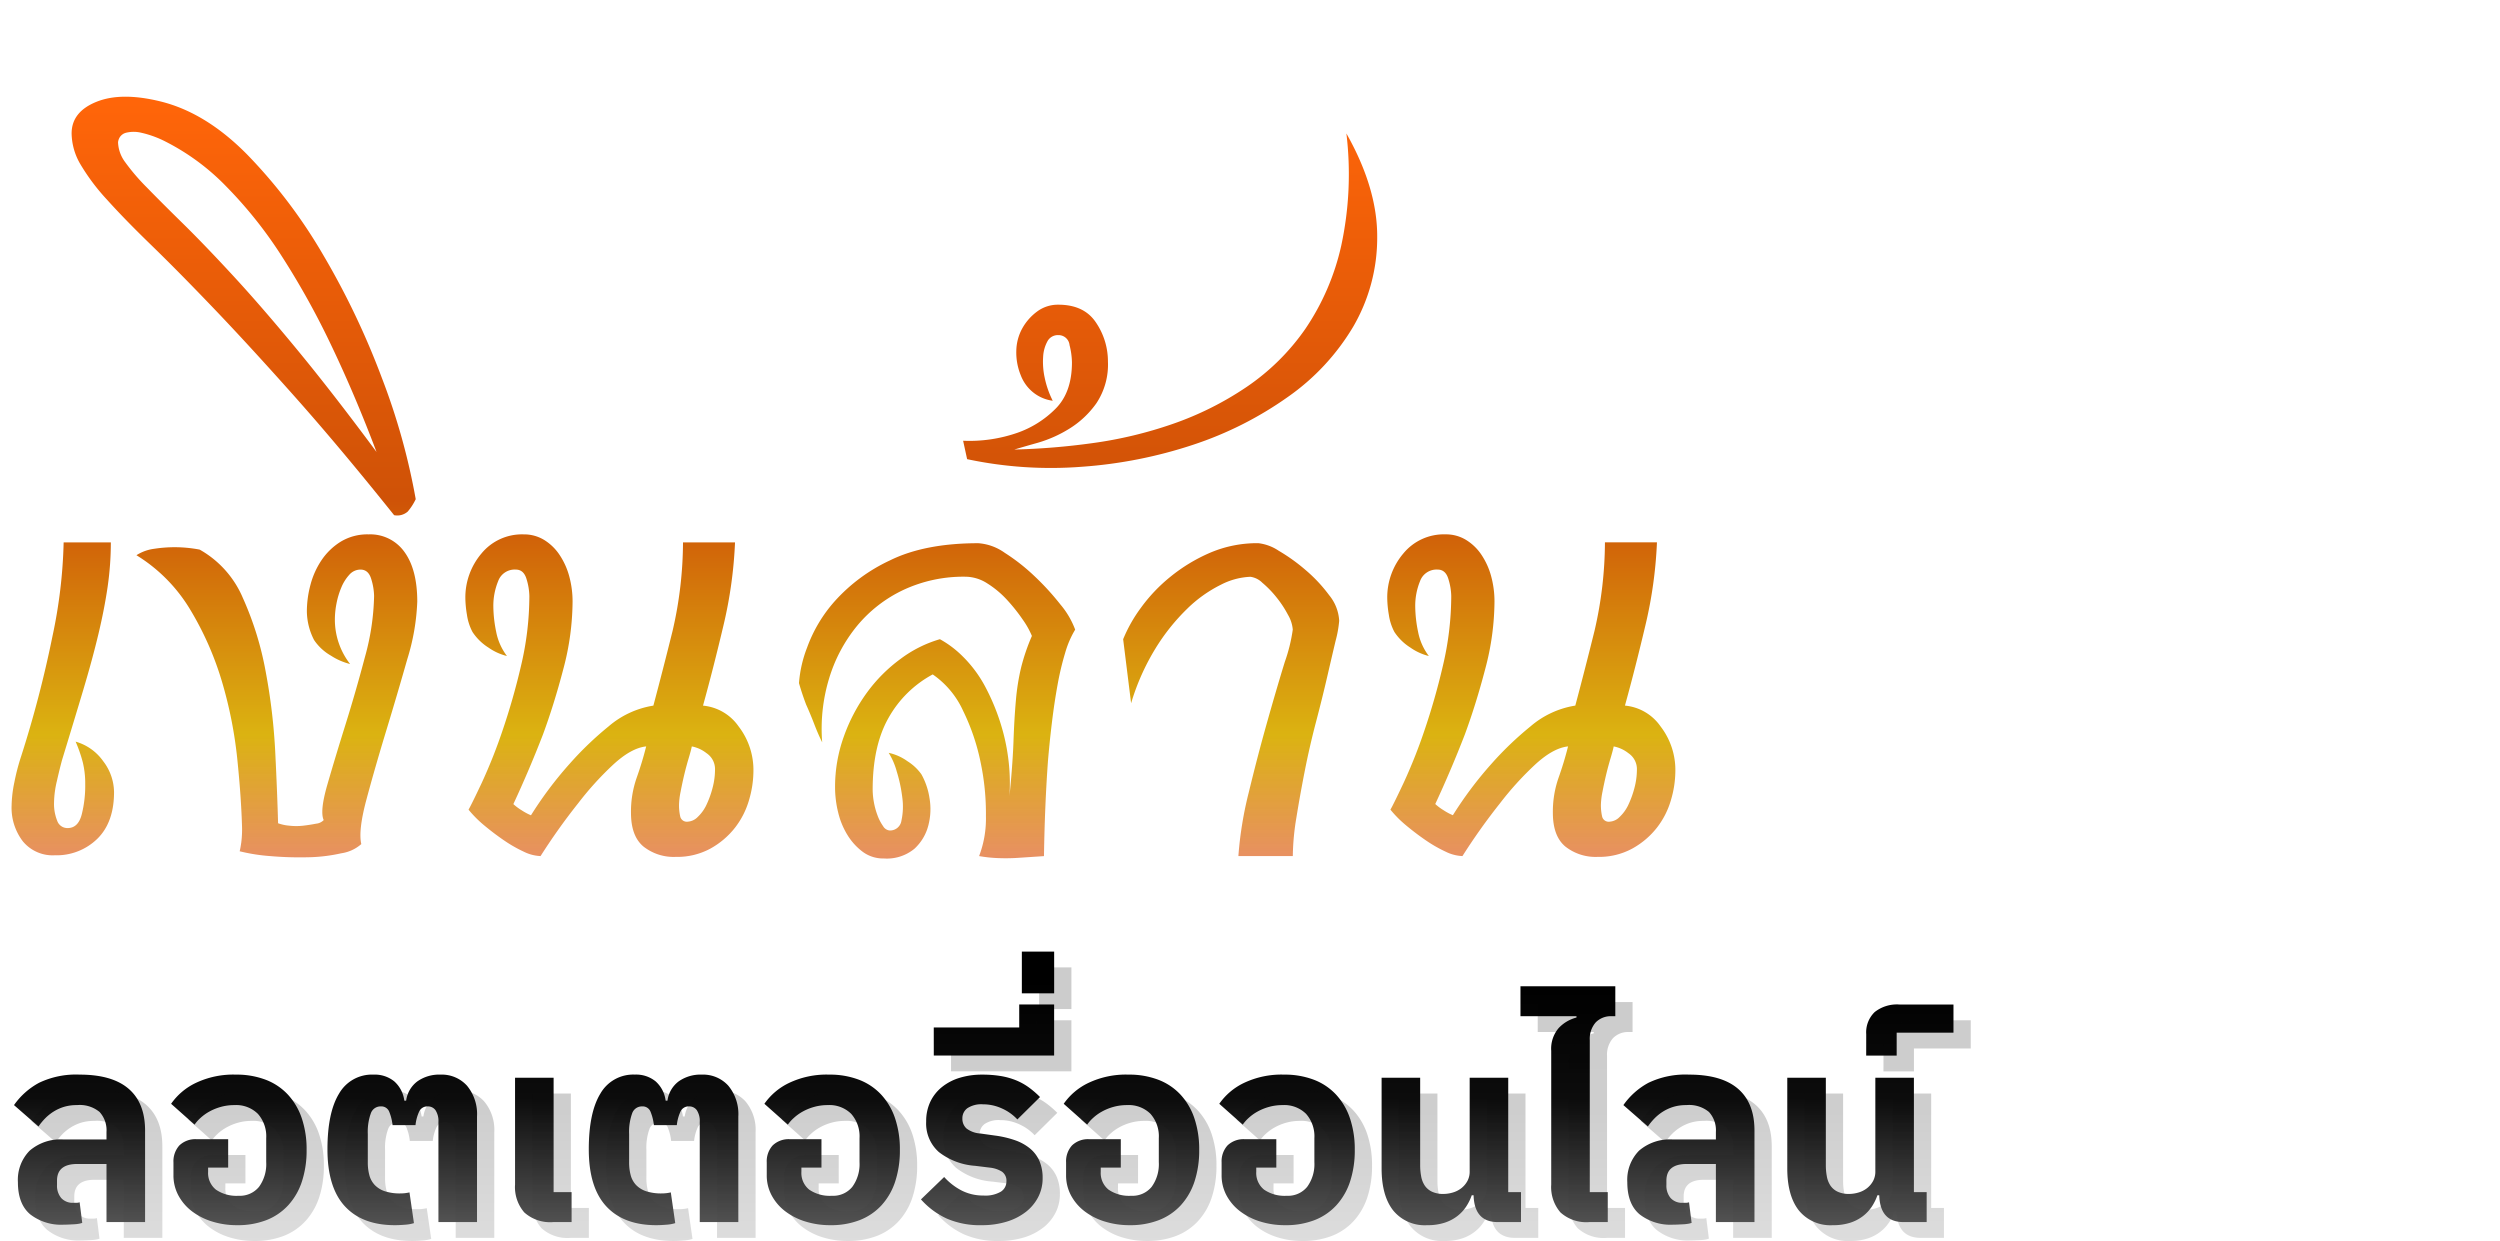
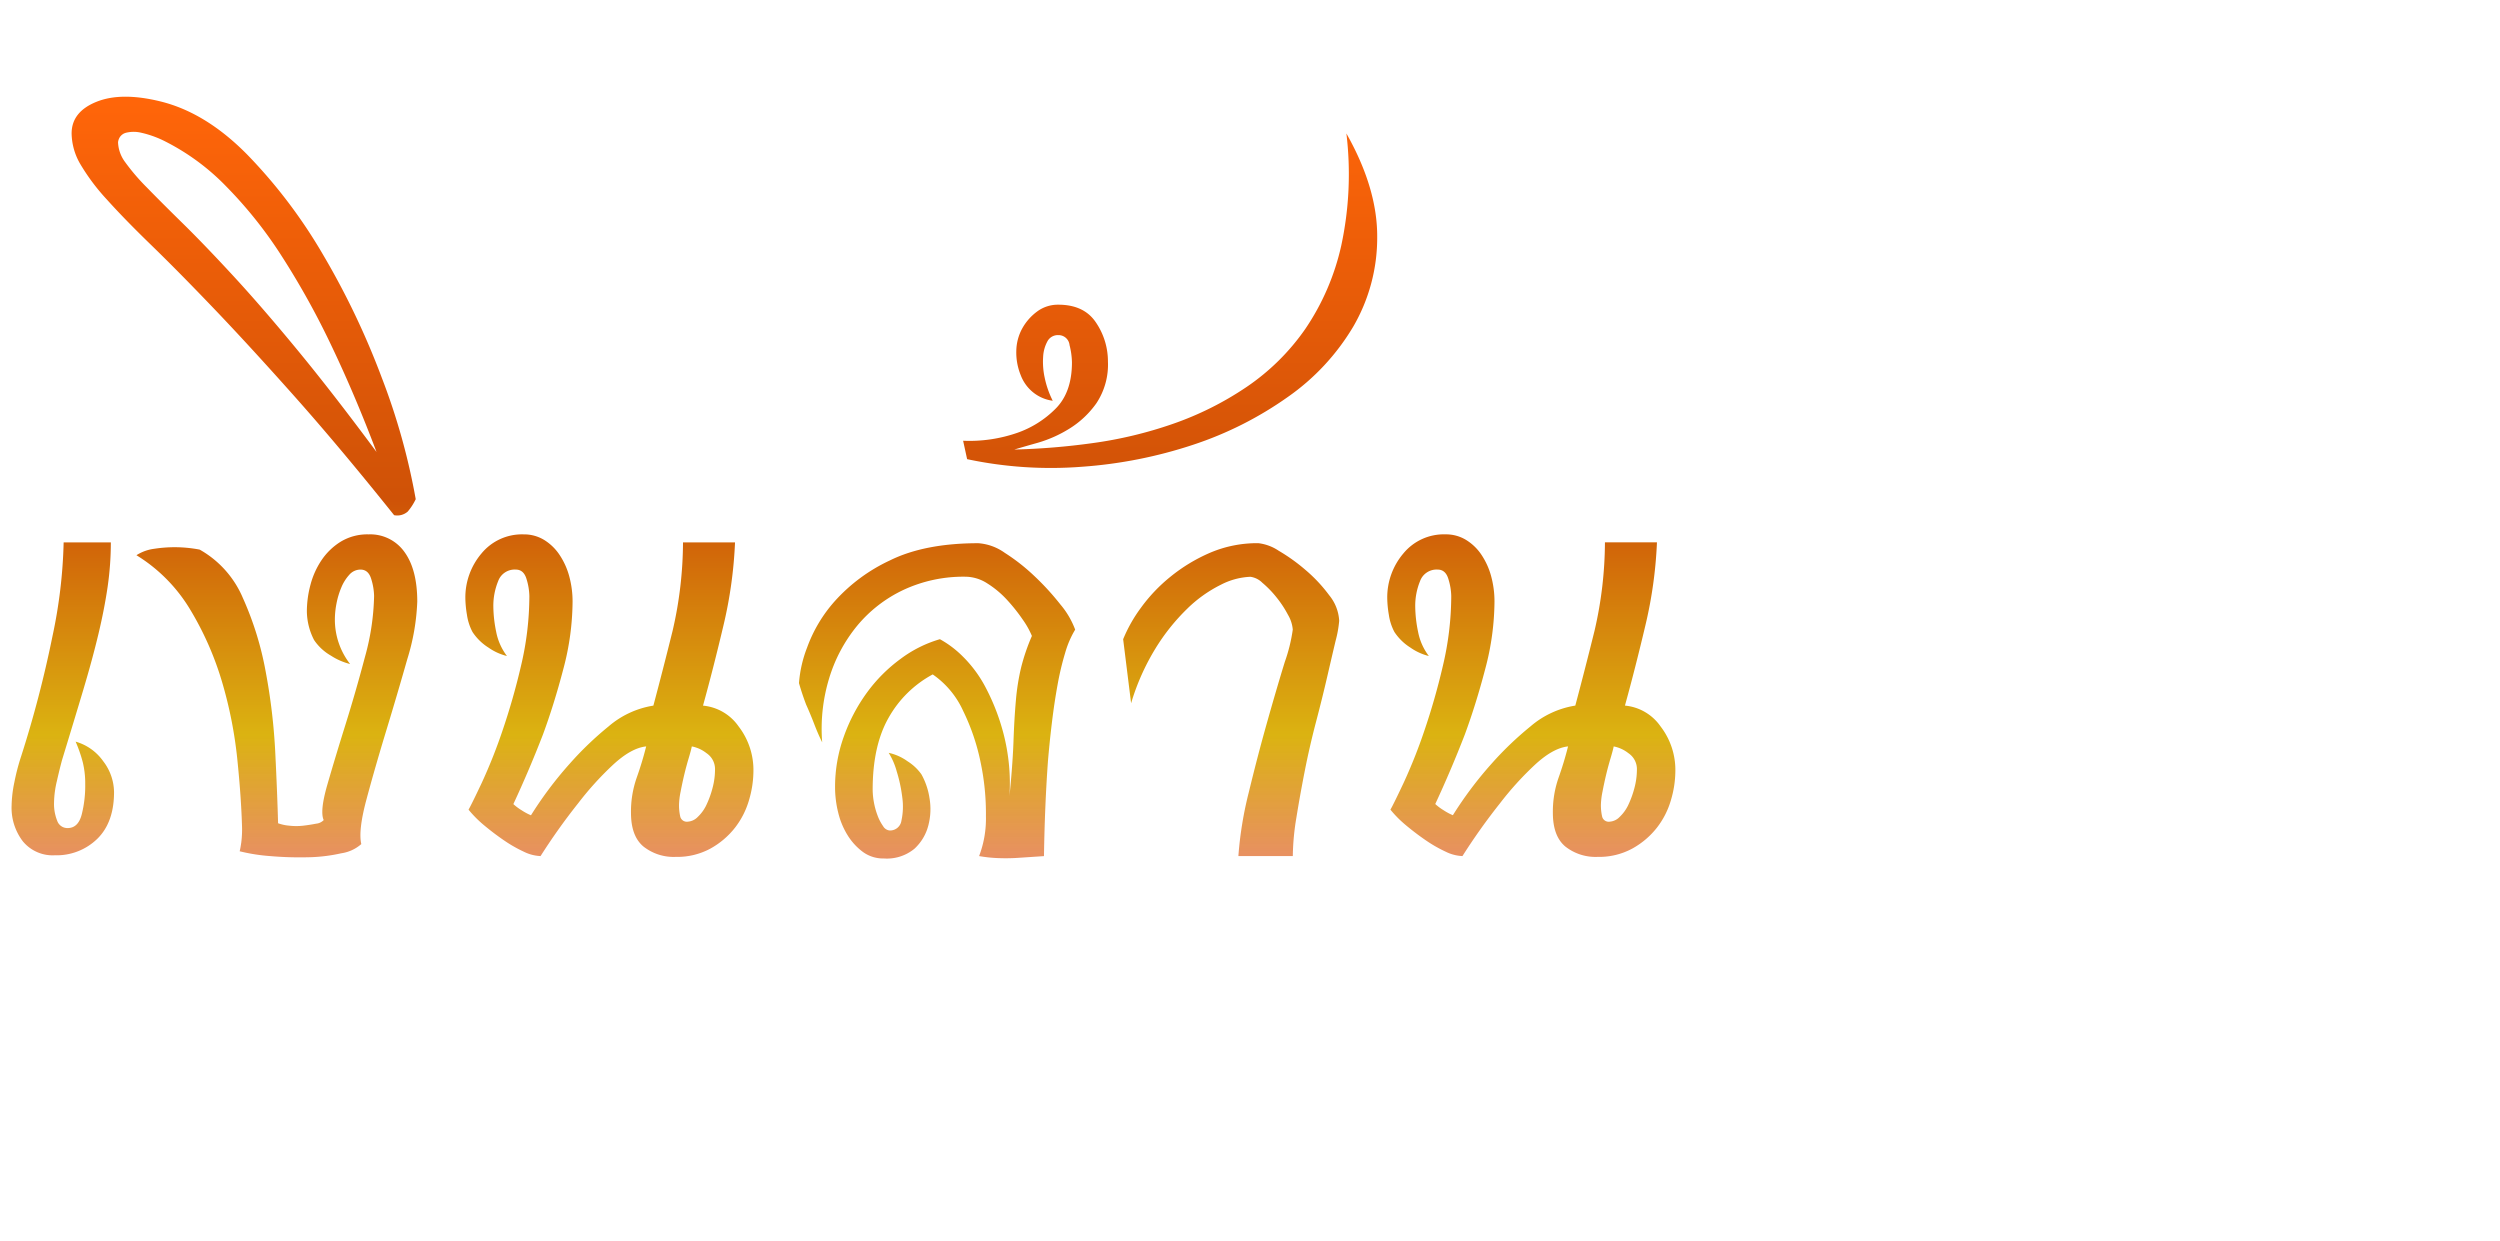
<svg xmlns="http://www.w3.org/2000/svg" width="403" height="200.05" viewBox="0 0 403 200.05">
  <defs>
    <linearGradient id="linear-gradient" x1="0.5" x2="0.5" y2="1" gradientUnits="objectBoundingBox">
      <stop offset="0" stop-color="#ff6509" />
      <stop offset="0.49" stop-color="#cf5207" />
      <stop offset="0.782" stop-color="#dbb311" />
      <stop offset="1" stop-color="#eb7575" stop-opacity="0.902" />
    </linearGradient>
    <linearGradient id="linear-gradient-2" x1="0.5" x2="0.5" y2="1" gradientUnits="objectBoundingBox">
      <stop offset="0" />
      <stop offset="0.481" stop-color="#0c0c0c" />
      <stop offset="1" stop-color="#545454" />
    </linearGradient>
  </defs>
  <g id="Group_23681" data-name="Group 23681" transform="translate(-365 -278)">
    <g id="Group_23680" data-name="Group 23680" transform="translate(-22 -46)">
      <path id="Path_4596" data-name="Path 4596" d="M19.866-50.568a49.674,49.674,0,0,1-.516,7.16q-.516,3.548-1.483,7.611t-2.451,9.03Q13.932-21.8,12-15.48q-.387,1.419-.839,3.418a15.91,15.91,0,0,0-.451,3.418,7.345,7.345,0,0,0,.516,2.967A1.738,1.738,0,0,0,12.9-4.515q1.677,0,2.258-2.129a18.978,18.978,0,0,0,.58-4.967,14.388,14.388,0,0,0-.387-3.483,22.364,22.364,0,0,0-1.161-3.354,8.179,8.179,0,0,1,4.451,3.16,8.314,8.314,0,0,1,1.742,4.967q0,4.9-2.709,7.547A9.389,9.389,0,0,1,10.836-.129a6.224,6.224,0,0,1-5.16-2.258A8.9,8.9,0,0,1,3.87-8.127a19.98,19.98,0,0,1,.452-3.806,34.933,34.933,0,0,1,1.1-4.193,181.086,181.086,0,0,0,5.031-19.286,80.486,80.486,0,0,0,1.806-15.157ZM58.437-30.96a10.1,10.1,0,0,1-3.1-1.355,8.11,8.11,0,0,1-2.709-2.515,10.3,10.3,0,0,1-1.161-4.644,16.608,16.608,0,0,1,.581-4.257,12.977,12.977,0,0,1,1.806-4,10.2,10.2,0,0,1,3.1-2.967A8.269,8.269,0,0,1,61.4-51.858a6.761,6.761,0,0,1,5.8,2.838q2.064,2.838,2.064,8a35.579,35.579,0,0,1-1.612,9.288q-1.613,5.676-3.419,11.61T61.082-9.159q-1.355,5.031-.839,7.224A6.231,6.231,0,0,1,57.018-.452a26.273,26.273,0,0,1-5.483.645,55.554,55.554,0,0,1-6-.193,29.381,29.381,0,0,1-4.9-.774q.129-.516.258-1.419a16.994,16.994,0,0,0,.129-2.322q-.129-4.9-.774-11.159A68.606,68.606,0,0,0,37.8-28.058a49.891,49.891,0,0,0-5.1-11.61A25.941,25.941,0,0,0,23.994-48.5a6.96,6.96,0,0,1,2.838-1.032,22.028,22.028,0,0,1,3.354-.258,21.689,21.689,0,0,1,4,.387,16.17,16.17,0,0,1,6.966,7.8,51.118,51.118,0,0,1,3.676,11.868,96.227,96.227,0,0,1,1.548,13.094q.323,6.579.451,11.352a7.19,7.19,0,0,0,1.806.387,9.907,9.907,0,0,0,2.257,0q1.1-.129,2.064-.322a1.9,1.9,0,0,0,1.225-.581q-.645-1.419.581-5.676t2.9-9.611q1.677-5.353,3.16-10.965a39.262,39.262,0,0,0,1.484-9.869,9.86,9.86,0,0,0-.452-2.709q-.451-1.548-1.742-1.548a2.388,2.388,0,0,0-1.806.839,7.03,7.03,0,0,0-1.29,2.064,12.8,12.8,0,0,0-.774,2.58,13.5,13.5,0,0,0-.258,2.515A11.644,11.644,0,0,0,58.437-30.96ZM69.015-57.534a8.942,8.942,0,0,1-1.29,2,2.554,2.554,0,0,1-2.193.581Q56.76-65.919,49.471-74.111T36.442-88.3q-5.74-6-10.062-10.191t-7.16-7.353a33.423,33.423,0,0,1-4.257-5.676,10.056,10.056,0,0,1-1.419-4.966q0-3.483,4-5.1t10.32-.064q7.353,1.806,14.061,8.643A83.433,83.433,0,0,1,54.115-96.879a126.271,126.271,0,0,1,9.417,19.737A106.255,106.255,0,0,1,69.015-57.534Zm-6.321-7.611q-3.354-8.9-7.159-16.9a128.26,128.26,0,0,0-8.063-14.577,68.941,68.941,0,0,0-9.03-11.352,36.835,36.835,0,0,0-9.8-7.224,16.5,16.5,0,0,0-3.934-1.419,5.191,5.191,0,0,0-2.322,0,1.7,1.7,0,0,0-1.1.774,1.98,1.98,0,0,0-.258.774,5.7,5.7,0,0,0,1.161,3.225,33.673,33.673,0,0,0,3.483,4.063q2.322,2.387,5.805,5.805t8.127,8.45q4.644,5.031,10.384,12T62.694-65.145ZM83.721-32.25A8.81,8.81,0,0,1,80.754-33.6a8.5,8.5,0,0,1-2.58-2.515,8.418,8.418,0,0,1-.9-2.774,17.413,17.413,0,0,1-.258-2.645,10.942,10.942,0,0,1,2.58-7.224,8.456,8.456,0,0,1,6.837-3.1,6.2,6.2,0,0,1,3.289.9A8.032,8.032,0,0,1,92.235-48.5a11.628,11.628,0,0,1,1.548,3.483,15.453,15.453,0,0,1,.516,4,42.858,42.858,0,0,1-1.483,10.836q-1.483,5.676-3.289,10.578-2.193,5.676-4.773,11.223a8.193,8.193,0,0,0,1.29.968,9.552,9.552,0,0,0,1.548.838,60.8,60.8,0,0,1,6.192-8.256A52.935,52.935,0,0,1,100.1-20.9a14.568,14.568,0,0,1,7.224-3.354q1.548-5.8,3.1-12.062A63.88,63.88,0,0,0,112.1-50.568h8.385a70.4,70.4,0,0,1-1.87,13.416q-1.613,6.837-3.289,12.9a7.875,7.875,0,0,1,5.74,3.354,11.5,11.5,0,0,1,2.387,7.224,16.718,16.718,0,0,1-.71,4.644,13.2,13.2,0,0,1-2.257,4.45,13.039,13.039,0,0,1-3.935,3.354A11.179,11.179,0,0,1,110.94.129a7.857,7.857,0,0,1-5.225-1.677q-2-1.677-2-5.418a16.519,16.519,0,0,1,.9-5.612q.9-2.516,1.548-5.1-2.451.258-5.418,3.031A50.572,50.572,0,0,0,95.2-8.514,98.588,98.588,0,0,0,89.139,0,6.675,6.675,0,0,1,86.43-.71a21.805,21.805,0,0,1-3.16-1.806q-1.613-1.1-3.16-2.387a18.243,18.243,0,0,1-2.58-2.58q.516-.9,2.129-4.322a84.448,84.448,0,0,0,3.289-8.256,108.277,108.277,0,0,0,3.032-10.578,49.042,49.042,0,0,0,1.354-11.288,9.86,9.86,0,0,0-.451-2.709q-.452-1.548-1.742-1.548A2.827,2.827,0,0,0,82.3-44.312a10.523,10.523,0,0,0-.774,4.063,20.926,20.926,0,0,0,.451,4.063A9.362,9.362,0,0,0,83.721-32.25Zm33.54,18.318a3.078,3.078,0,0,0-1.354-2.644,5.5,5.5,0,0,0-2.386-1.1q-.129.645-.516,1.935t-.709,2.645q-.323,1.354-.58,2.709a12.115,12.115,0,0,0-.258,2.128,8.333,8.333,0,0,0,.193,1.871,1.088,1.088,0,0,0,1.226.839,2.445,2.445,0,0,0,1.613-.774,6.419,6.419,0,0,0,1.419-2,15.4,15.4,0,0,0,.967-2.709A11.473,11.473,0,0,0,117.261-13.932ZM159.831,0a16.935,16.935,0,0,0,1.1-6.45,39.97,39.97,0,0,0-.839-8.579,34.421,34.421,0,0,0-2.838-8.385,14.315,14.315,0,0,0-4.9-5.87,17.83,17.83,0,0,0-7.1,6.966q-2.58,4.515-2.58,11.61a11.589,11.589,0,0,0,.193,2,11.977,11.977,0,0,0,.581,2.128,7.325,7.325,0,0,0,.9,1.742,1.384,1.384,0,0,0,1.032.709,1.847,1.847,0,0,0,1.935-1.612,10.614,10.614,0,0,0,.129-3.741,23.515,23.515,0,0,0-.9-4.193,11.061,11.061,0,0,0-1.29-2.967,8.066,8.066,0,0,1,3.031,1.354,7.77,7.77,0,0,1,2.258,2.128,11.313,11.313,0,0,1,1.29,3.806,10.357,10.357,0,0,1-.194,4.451,7.663,7.663,0,0,1-2.257,3.741,6.984,6.984,0,0,1-4.9,1.548,5.548,5.548,0,0,1-3.354-1.032,9.661,9.661,0,0,1-2.451-2.645,12.3,12.3,0,0,1-1.548-3.676,16.963,16.963,0,0,1-.516-4.128,23.961,23.961,0,0,1,1.419-8.192,27.873,27.873,0,0,1,3.741-7.095,24.9,24.9,0,0,1,5.418-5.418,19.811,19.811,0,0,1,6.321-3.161,16.292,16.292,0,0,1,3.612,2.709,20.09,20.09,0,0,1,3.806,5.16,34.719,34.719,0,0,1,2.9,7.611,32.269,32.269,0,0,1,.9,9.8q.516-5.16.645-8.836t.387-6.579a35.89,35.89,0,0,1,.839-5.289,32.567,32.567,0,0,1,1.742-5.1,13.5,13.5,0,0,0-1.484-2.645,27.919,27.919,0,0,0-2.516-3.16,15.417,15.417,0,0,0-3.16-2.645,6.588,6.588,0,0,0-3.548-1.1,22.881,22.881,0,0,0-10,2.128,21.685,21.685,0,0,0-7.482,5.805,24.526,24.526,0,0,0-4.515,8.514,27.91,27.91,0,0,0-1.1,10.256q-.645-1.29-1.29-2.967t-1.29-3.1q-.645-1.677-1.161-3.483A19.858,19.858,0,0,1,132.1-33.6a22.979,22.979,0,0,1,4.515-7.546,27.628,27.628,0,0,1,8.837-6.514q5.612-2.774,14.255-2.774a8.34,8.34,0,0,1,4.257,1.548,31.368,31.368,0,0,1,4.773,3.741,41.618,41.618,0,0,1,4.193,4.58,13.576,13.576,0,0,1,2.387,4.063,15.441,15.441,0,0,0-1.613,3.741,45.69,45.69,0,0,0-1.226,5.16q-.516,2.838-.9,6t-.645,6.256q-.516,7.1-.645,15.351l-3.87.258a30.046,30.046,0,0,1-3.419.065A22.383,22.383,0,0,1,159.831,0ZM171.7-73.4a6.35,6.35,0,0,1-3.161-1.354,6.5,6.5,0,0,1-2-2.773,9.656,9.656,0,0,1-.71-3.935,7.793,7.793,0,0,1,.967-3.612,8.488,8.488,0,0,1,2.387-2.709,5.6,5.6,0,0,1,3.419-1.1q4.172,0,6.085,2.9a11.156,11.156,0,0,1,1.913,6.257,11.262,11.262,0,0,1-1.847,6.708,14.952,14.952,0,0,1-4.386,4.128,20.334,20.334,0,0,1-5.054,2.257q-2.516.709-3.805,1.1a111.6,111.6,0,0,0,12.577-1.032,66.976,66.976,0,0,0,12.964-3.1,51.079,51.079,0,0,0,11.868-5.934,36.3,36.3,0,0,0,9.481-9.353A38.922,38.922,0,0,0,218.2-98.363a54.728,54.728,0,0,0,.839-18.125q5.031,8.9,4.966,16.77a28.474,28.474,0,0,1-3.87,14.384A36.717,36.717,0,0,1,209.56-73.982a57.5,57.5,0,0,1-15.222,7.676,73.269,73.269,0,0,1-17.931,3.547A64.818,64.818,0,0,1,157.9-63.984l-.645-2.967a23.537,23.537,0,0,0,8.772-1.29,16.214,16.214,0,0,0,6.063-3.806q2.709-2.644,2.709-7.546a12.162,12.162,0,0,0-.387-2.773,1.782,1.782,0,0,0-1.806-1.613,1.9,1.9,0,0,0-1.742.967,5.8,5.8,0,0,0-.71,2.516,12.015,12.015,0,0,0,.258,3.418A15,15,0,0,0,171.7-73.4Zm11.352,38.442a23.5,23.5,0,0,1,2.838-5.031,26.2,26.2,0,0,1,4.773-5.031,27.2,27.2,0,0,1,6.385-3.87,19.3,19.3,0,0,1,7.8-1.548,7.435,7.435,0,0,1,3.289,1.226,29.042,29.042,0,0,1,4.322,3.1,24.133,24.133,0,0,1,3.806,4.063,7.092,7.092,0,0,1,1.612,4.128,18.216,18.216,0,0,1-.58,3.225q-.581,2.451-1.355,5.805t-1.806,7.289q-1.032,3.935-1.806,7.869t-1.354,7.547A39.909,39.909,0,0,0,210.4,0h-8.772A59.309,59.309,0,0,1,203.3-10.256q1.419-5.869,2.967-11.352t2.838-9.675a26.458,26.458,0,0,0,1.29-5.225,5.581,5.581,0,0,0-.774-2.386,17.018,17.018,0,0,0-1.87-2.838,16.613,16.613,0,0,0-2.257-2.322,3.363,3.363,0,0,0-1.935-.967,11.379,11.379,0,0,0-4.773,1.29,21.181,21.181,0,0,0-5.418,3.87,32.886,32.886,0,0,0-5.1,6.385,37.1,37.1,0,0,0-3.934,8.837Zm49.278,2.709a8.809,8.809,0,0,1-2.967-1.355,8.5,8.5,0,0,1-2.58-2.515,8.418,8.418,0,0,1-.9-2.774,17.411,17.411,0,0,1-.258-2.645,10.942,10.942,0,0,1,2.58-7.224,8.456,8.456,0,0,1,6.837-3.1,6.2,6.2,0,0,1,3.29.9,8.032,8.032,0,0,1,2.515,2.451,11.628,11.628,0,0,1,1.548,3.483,15.453,15.453,0,0,1,.516,4,42.858,42.858,0,0,1-1.484,10.836q-1.483,5.676-3.29,10.578-2.193,5.676-4.773,11.223a8.192,8.192,0,0,0,1.29.968,9.552,9.552,0,0,0,1.548.838,60.8,60.8,0,0,1,6.192-8.256,52.934,52.934,0,0,1,6.321-6.063,14.568,14.568,0,0,1,7.224-3.354q1.548-5.8,3.1-12.062a63.879,63.879,0,0,0,1.677-14.254h8.385a70.4,70.4,0,0,1-1.871,13.416q-1.613,6.837-3.289,12.9a7.875,7.875,0,0,1,5.74,3.354,11.5,11.5,0,0,1,2.387,7.224,16.718,16.718,0,0,1-.71,4.644,13.2,13.2,0,0,1-2.257,4.45,13.039,13.039,0,0,1-3.935,3.354A11.179,11.179,0,0,1,259.548.129a7.857,7.857,0,0,1-5.225-1.677q-2-1.677-2-5.418a16.519,16.519,0,0,1,.9-5.612q.9-2.516,1.548-5.1-2.451.258-5.418,3.031a50.57,50.57,0,0,0-5.547,6.128A98.587,98.587,0,0,0,237.747,0a6.675,6.675,0,0,1-2.709-.71,21.806,21.806,0,0,1-3.161-1.806q-1.612-1.1-3.16-2.387a18.244,18.244,0,0,1-2.58-2.58q.516-.9,2.128-4.322a84.446,84.446,0,0,0,3.29-8.256,108.279,108.279,0,0,0,3.031-10.578,49.042,49.042,0,0,0,1.355-11.288,9.859,9.859,0,0,0-.452-2.709q-.451-1.548-1.742-1.548a2.827,2.827,0,0,0-2.838,1.871,10.523,10.523,0,0,0-.774,4.063,20.925,20.925,0,0,0,.452,4.063A9.362,9.362,0,0,0,232.329-32.25Zm33.54,18.318a3.078,3.078,0,0,0-1.355-2.644,5.5,5.5,0,0,0-2.386-1.1q-.129.645-.516,1.935t-.71,2.645q-.322,1.354-.58,2.709a12.114,12.114,0,0,0-.258,2.128,8.334,8.334,0,0,0,.194,1.871,1.088,1.088,0,0,0,1.225.839,2.445,2.445,0,0,0,1.613-.774,6.419,6.419,0,0,0,1.419-2,15.4,15.4,0,0,0,.968-2.709A11.475,11.475,0,0,0,265.869-13.932Z" transform="translate(385 462)" fill="url(#linear-gradient)" />
    </g>
-     <path id="Path_7367" data-name="Path 7367" d="M26.237.42a8.112,8.112,0,0,1-5.355-1.659Q18.887-2.9,18.887-6.426a6.7,6.7,0,0,1,1.89-5.082,7.6,7.6,0,0,1,5.46-1.806h6.93v-1.218a4.35,4.35,0,0,0-1.113-3.213,4.993,4.993,0,0,0-3.633-1.113,7.074,7.074,0,0,0-2.142.294,7.1,7.1,0,0,0-1.68.777,7.384,7.384,0,0,0-1.344,1.092,10,10,0,0,0-1.05,1.281l-3.948-3.444a11.686,11.686,0,0,1,4.032-3.591,13.772,13.772,0,0,1,6.552-1.323q5.25,0,7.9,2.289t2.646,6.741V0H33.167V-9.366h-4.7q-3.276,0-3.276,2.688v.714a3.068,3.068,0,0,0,.672,2.079,2.468,2.468,0,0,0,1.974.777h.5a1.586,1.586,0,0,0,.5-.084l.42,3.318a2.964,2.964,0,0,1-.567.147,6.358,6.358,0,0,1-.8.084L27.014.4Q26.573.42,26.237.42ZM54.251.5a13.354,13.354,0,0,1-4.116-.609,10.369,10.369,0,0,1-3.255-1.68,7.9,7.9,0,0,1-2.142-2.541,6.813,6.813,0,0,1-.777-3.234V-9.618a3.831,3.831,0,0,1,.945-2.73,3.705,3.705,0,0,1,2.835-1.008h5.04v4.578H49.547v.672a3.435,3.435,0,0,0,1.26,2.877,5.827,5.827,0,0,0,3.654.987,3.971,3.971,0,0,0,3.3-1.449A6.2,6.2,0,0,0,58.913-9.66v-3.864a5.455,5.455,0,0,0-1.344-3.927,4.979,4.979,0,0,0-3.78-1.407,7.994,7.994,0,0,0-2.205.294,8.5,8.5,0,0,0-1.848.756,7.468,7.468,0,0,0-1.428,1.029,6.238,6.238,0,0,0-.945,1.071l-3.78-3.36a10.188,10.188,0,0,1,3.927-3.339,14.055,14.055,0,0,1,6.531-1.365,13.147,13.147,0,0,1,4.767.819A9.528,9.528,0,0,1,62.4-20.559a10.589,10.589,0,0,1,2.247,3.822,15.568,15.568,0,0,1,.777,5.1,15.965,15.965,0,0,1-.756,5.1,10.509,10.509,0,0,1-2.205,3.822A9.4,9.4,0,0,1,58.934-.315,12.688,12.688,0,0,1,54.251.5Zm25.41,0Q74.411.5,71.6-2.541t-2.814-9.177q0-5.922,1.869-8.988a6.1,6.1,0,0,1,5.565-3.066,4.968,4.968,0,0,1,3.339,1.092,5,5,0,0,1,1.617,3.108h.294a4.648,4.648,0,0,1,1.806-3.108,6.1,6.1,0,0,1,3.738-1.092,5.477,5.477,0,0,1,4.263,1.785,7.146,7.146,0,0,1,1.617,4.977V0H86.675V-16.128a3.188,3.188,0,0,0-.462-1.89,1.479,1.479,0,0,0-1.26-.63,1.437,1.437,0,0,0-1.386.84,6.821,6.821,0,0,0-.588,2.184h-3.7a7.742,7.742,0,0,0-.546-2.184,1.354,1.354,0,0,0-1.344-.84,1.659,1.659,0,0,0-1.617,1.134,8.829,8.829,0,0,0-.483,3.318v4.578a7.818,7.818,0,0,0,.252,2.058,3.681,3.681,0,0,0,.861,1.575,3.99,3.99,0,0,0,1.617,1.008,7.784,7.784,0,0,0,2.562.357,6.216,6.216,0,0,0,1.428-.168L82.727.168A5.879,5.879,0,0,1,81.341.42Q80.417.5,79.661.5ZM105.2,0a6.233,6.233,0,0,1-4.683-1.554,6.241,6.241,0,0,1-1.491-4.494v-17.22h6.216V-4.83h2.9V0Zm16.59.5q-5.25,0-8.064-3.045t-2.814-9.177q0-5.922,1.869-8.988a6.1,6.1,0,0,1,5.565-3.066,4.968,4.968,0,0,1,3.339,1.092,5,5,0,0,1,1.617,3.108h.294A4.648,4.648,0,0,1,125.4-22.68a6.1,6.1,0,0,1,3.738-1.092,5.477,5.477,0,0,1,4.263,1.785,7.146,7.146,0,0,1,1.617,4.977V0H128.8V-16.128a3.188,3.188,0,0,0-.462-1.89,1.479,1.479,0,0,0-1.26-.63,1.437,1.437,0,0,0-1.386.84,6.821,6.821,0,0,0-.588,2.184h-3.7a7.742,7.742,0,0,0-.546-2.184,1.354,1.354,0,0,0-1.344-.84,1.659,1.659,0,0,0-1.617,1.134,8.829,8.829,0,0,0-.483,3.318v4.578a7.818,7.818,0,0,0,.252,2.058,3.681,3.681,0,0,0,.861,1.575,3.99,3.99,0,0,0,1.617,1.008,7.784,7.784,0,0,0,2.562.357,6.216,6.216,0,0,0,1.428-.168l.714,4.956a5.879,5.879,0,0,1-1.386.252Q122.543.5,121.787.5Zm28.1,0a13.354,13.354,0,0,1-4.116-.609,10.369,10.369,0,0,1-3.255-1.68,7.9,7.9,0,0,1-2.142-2.541,6.813,6.813,0,0,1-.777-3.234V-9.618a3.831,3.831,0,0,1,.945-2.73,3.705,3.705,0,0,1,2.835-1.008h5.04v4.578h-3.234v.672a3.435,3.435,0,0,0,1.26,2.877,5.827,5.827,0,0,0,3.654.987,3.971,3.971,0,0,0,3.3-1.449,6.2,6.2,0,0,0,1.155-3.969v-3.864a5.455,5.455,0,0,0-1.344-3.927,4.979,4.979,0,0,0-3.78-1.407,7.994,7.994,0,0,0-2.2.294,8.5,8.5,0,0,0-1.848.756,7.467,7.467,0,0,0-1.428,1.029A6.238,6.238,0,0,0,143-15.708l-3.78-3.36a10.188,10.188,0,0,1,3.927-3.339,14.055,14.055,0,0,1,6.531-1.365,13.147,13.147,0,0,1,4.767.819,9.528,9.528,0,0,1,3.591,2.394,10.589,10.589,0,0,1,2.247,3.822,15.568,15.568,0,0,1,.777,5.1,15.965,15.965,0,0,1-.756,5.1A10.509,10.509,0,0,1,158.1-2.709a9.4,9.4,0,0,1-3.528,2.394A12.688,12.688,0,0,1,149.885.5Zm24.36,0a13.354,13.354,0,0,1-5.691-1.092,12.641,12.641,0,0,1-4.1-3.066L168.2-7.266A9.926,9.926,0,0,0,170.99-5.1a7.577,7.577,0,0,0,3.549.819,4.919,4.919,0,0,0,2.814-.63,1.929,1.929,0,0,0,.882-1.638,1.763,1.763,0,0,0-.714-1.575,4.543,4.543,0,0,0-1.932-.651l-2.394-.294a10.748,10.748,0,0,1-5.859-2.226,6.155,6.155,0,0,1-2.037-4.914,7.324,7.324,0,0,1,.651-3.15,6.776,6.776,0,0,1,1.848-2.373,8.432,8.432,0,0,1,2.856-1.512,12.139,12.139,0,0,1,3.675-.525,17.953,17.953,0,0,1,3.024.231,11.457,11.457,0,0,1,2.457.693,9.9,9.9,0,0,1,2.037,1.134,15.228,15.228,0,0,1,1.806,1.554L180-16.548a7.656,7.656,0,0,0-2.478-1.764,7.293,7.293,0,0,0-3.066-.672,4.065,4.065,0,0,0-2.52.63,1.99,1.99,0,0,0-.8,1.638,2.109,2.109,0,0,0,.651,1.617,4.085,4.085,0,0,0,2.247.819l2.394.336a16.181,16.181,0,0,1,3.213.756,7.86,7.86,0,0,1,2.394,1.323,5.439,5.439,0,0,1,1.512,1.995,6.868,6.868,0,0,1,.525,2.814,6.505,6.505,0,0,1-.714,3.024,7.25,7.25,0,0,1-1.995,2.394,9.546,9.546,0,0,1-3.108,1.575A13.481,13.481,0,0,1,174.245.5Zm-7.728-31.878h13.776v-3.7h5.628v8.232h-19.4Zm14.2-12.222h5.208v6.72h-5.208ZM198.143.5a13.354,13.354,0,0,1-4.116-.609,10.369,10.369,0,0,1-3.255-1.68,7.9,7.9,0,0,1-2.142-2.541,6.813,6.813,0,0,1-.777-3.234V-9.618a3.831,3.831,0,0,1,.945-2.73,3.705,3.705,0,0,1,2.835-1.008h5.04v4.578h-3.234v.672a3.435,3.435,0,0,0,1.26,2.877,5.827,5.827,0,0,0,3.654.987,3.971,3.971,0,0,0,3.3-1.449A6.2,6.2,0,0,0,202.8-9.66v-3.864a5.455,5.455,0,0,0-1.344-3.927,4.979,4.979,0,0,0-3.78-1.407,7.994,7.994,0,0,0-2.205.294,8.5,8.5,0,0,0-1.848.756,7.467,7.467,0,0,0-1.428,1.029,6.238,6.238,0,0,0-.945,1.071l-3.78-3.36a10.188,10.188,0,0,1,3.927-3.339,14.055,14.055,0,0,1,6.531-1.365,13.147,13.147,0,0,1,4.767.819,9.528,9.528,0,0,1,3.591,2.394,10.589,10.589,0,0,1,2.247,3.822,15.568,15.568,0,0,1,.777,5.1,15.965,15.965,0,0,1-.756,5.1,10.509,10.509,0,0,1-2.205,3.822,9.4,9.4,0,0,1-3.528,2.394A12.688,12.688,0,0,1,198.143.5Zm25.074,0A13.354,13.354,0,0,1,219.1-.105a10.369,10.369,0,0,1-3.255-1.68A7.9,7.9,0,0,1,213.7-4.326a6.813,6.813,0,0,1-.777-3.234V-9.618a3.831,3.831,0,0,1,.945-2.73,3.705,3.705,0,0,1,2.835-1.008h5.04v4.578h-3.234v.672a3.435,3.435,0,0,0,1.26,2.877,5.827,5.827,0,0,0,3.654.987,3.971,3.971,0,0,0,3.3-1.449,6.2,6.2,0,0,0,1.155-3.969v-3.864a5.455,5.455,0,0,0-1.344-3.927,4.979,4.979,0,0,0-3.78-1.407,7.994,7.994,0,0,0-2.205.294,8.5,8.5,0,0,0-1.848.756,7.467,7.467,0,0,0-1.428,1.029,6.238,6.238,0,0,0-.945,1.071l-3.78-3.36a10.188,10.188,0,0,1,3.927-3.339,14.055,14.055,0,0,1,6.531-1.365,13.147,13.147,0,0,1,4.767.819,9.528,9.528,0,0,1,3.591,2.394,10.589,10.589,0,0,1,2.247,3.822,15.568,15.568,0,0,1,.777,5.1,15.965,15.965,0,0,1-.756,5.1,10.509,10.509,0,0,1-2.205,3.822A9.4,9.4,0,0,1,227.9-.315,12.688,12.688,0,0,1,223.217.5Zm22.848,0a6.556,6.556,0,0,1-5.481-2.373q-1.869-2.373-1.869-6.783V-23.268h6.216V-9.2a9.766,9.766,0,0,0,.168,1.869,3.86,3.86,0,0,0,.588,1.47,2.914,2.914,0,0,0,1.155.966,4.166,4.166,0,0,0,1.827.357,5.36,5.36,0,0,0,1.533-.231,4.054,4.054,0,0,0,1.365-.693,3.785,3.785,0,0,0,.966-1.134,3.116,3.116,0,0,0,.378-1.554v-15.12h6.216V-4.83h2.058V0h-3.738q-3.78,0-3.906-4.326h-.294a8.22,8.22,0,0,1-.9,1.827,6.423,6.423,0,0,1-1.428,1.533A6.815,6.815,0,0,1,248.858.105,8.842,8.842,0,0,1,246.065.5ZM272.231,0a6.233,6.233,0,0,1-4.683-1.554,6.241,6.241,0,0,1-1.491-4.494V-27.594a5.115,5.115,0,0,1,1.218-3.7,5.975,5.975,0,0,1,2.856-1.68v-.21H261.1v-4.83h15.288v4.83H275.8a3.369,3.369,0,0,0-2.583,1.008,4.017,4.017,0,0,0-.945,2.856V-4.83h2.9V0Zm13.44.42a8.112,8.112,0,0,1-5.355-1.659q-1.995-1.659-1.995-5.187a6.7,6.7,0,0,1,1.89-5.082,7.6,7.6,0,0,1,5.46-1.806h6.93v-1.218a4.35,4.35,0,0,0-1.113-3.213,4.993,4.993,0,0,0-3.633-1.113,7.074,7.074,0,0,0-2.142.294,7.1,7.1,0,0,0-1.68.777,7.384,7.384,0,0,0-1.344,1.092,10,10,0,0,0-1.05,1.281l-3.948-3.444a11.686,11.686,0,0,1,4.032-3.591,13.772,13.772,0,0,1,6.552-1.323q5.25,0,7.9,2.289t2.646,6.741V0H292.6V-9.366h-4.7q-3.276,0-3.276,2.688v.714a3.068,3.068,0,0,0,.672,2.079,2.468,2.468,0,0,0,1.974.777h.5a1.585,1.585,0,0,0,.5-.084l.42,3.318a2.964,2.964,0,0,1-.567.147,6.358,6.358,0,0,1-.8.084L286.448.4Q286.007.42,285.671.42ZM311.459.5a6.556,6.556,0,0,1-5.481-2.373q-1.869-2.373-1.869-6.783V-23.268h6.216V-9.2a9.766,9.766,0,0,0,.168,1.869,3.86,3.86,0,0,0,.588,1.47,2.914,2.914,0,0,0,1.155.966,4.166,4.166,0,0,0,1.827.357,5.361,5.361,0,0,0,1.533-.231,4.054,4.054,0,0,0,1.365-.693,3.784,3.784,0,0,0,.966-1.134,3.116,3.116,0,0,0,.378-1.554v-15.12h6.216V-4.83h2.058V0h-3.738q-3.78,0-3.906-4.326h-.294a8.219,8.219,0,0,1-.9,1.827A6.422,6.422,0,0,1,316.31-.966,6.815,6.815,0,0,1,314.252.105,8.842,8.842,0,0,1,311.459.5Zm5.376-30.786a4.536,4.536,0,0,1,1.365-3.57,5.779,5.779,0,0,1,3.969-1.218H330.9v4.536h-9.156v3.7h-4.914Z" transform="translate(349 475)" fill="url(#linear-gradient-2)" />
-     <path id="Path_7368" data-name="Path 7368" d="M26.237.42a8.112,8.112,0,0,1-5.355-1.659Q18.887-2.9,18.887-6.426a6.7,6.7,0,0,1,1.89-5.082,7.6,7.6,0,0,1,5.46-1.806h6.93v-1.218a4.35,4.35,0,0,0-1.113-3.213,4.993,4.993,0,0,0-3.633-1.113,7.074,7.074,0,0,0-2.142.294,7.1,7.1,0,0,0-1.68.777,7.384,7.384,0,0,0-1.344,1.092,10,10,0,0,0-1.05,1.281l-3.948-3.444a11.686,11.686,0,0,1,4.032-3.591,13.772,13.772,0,0,1,6.552-1.323q5.25,0,7.9,2.289t2.646,6.741V0H33.167V-9.366h-4.7q-3.276,0-3.276,2.688v.714a3.068,3.068,0,0,0,.672,2.079,2.468,2.468,0,0,0,1.974.777h.5a1.586,1.586,0,0,0,.5-.084l.42,3.318a2.964,2.964,0,0,1-.567.147,6.358,6.358,0,0,1-.8.084L27.014.4Q26.573.42,26.237.42ZM54.251.5a13.354,13.354,0,0,1-4.116-.609,10.369,10.369,0,0,1-3.255-1.68,7.9,7.9,0,0,1-2.142-2.541,6.813,6.813,0,0,1-.777-3.234V-9.618a3.831,3.831,0,0,1,.945-2.73,3.705,3.705,0,0,1,2.835-1.008h5.04v4.578H49.547v.672a3.435,3.435,0,0,0,1.26,2.877,5.827,5.827,0,0,0,3.654.987,3.971,3.971,0,0,0,3.3-1.449A6.2,6.2,0,0,0,58.913-9.66v-3.864a5.455,5.455,0,0,0-1.344-3.927,4.979,4.979,0,0,0-3.78-1.407,7.994,7.994,0,0,0-2.205.294,8.5,8.5,0,0,0-1.848.756,7.468,7.468,0,0,0-1.428,1.029,6.238,6.238,0,0,0-.945,1.071l-3.78-3.36a10.188,10.188,0,0,1,3.927-3.339,14.055,14.055,0,0,1,6.531-1.365,13.147,13.147,0,0,1,4.767.819A9.528,9.528,0,0,1,62.4-20.559a10.589,10.589,0,0,1,2.247,3.822,15.568,15.568,0,0,1,.777,5.1,15.965,15.965,0,0,1-.756,5.1,10.509,10.509,0,0,1-2.205,3.822A9.4,9.4,0,0,1,58.934-.315,12.688,12.688,0,0,1,54.251.5Zm25.41,0Q74.411.5,71.6-2.541t-2.814-9.177q0-5.922,1.869-8.988a6.1,6.1,0,0,1,5.565-3.066,4.968,4.968,0,0,1,3.339,1.092,5,5,0,0,1,1.617,3.108h.294a4.648,4.648,0,0,1,1.806-3.108,6.1,6.1,0,0,1,3.738-1.092,5.477,5.477,0,0,1,4.263,1.785,7.146,7.146,0,0,1,1.617,4.977V0H86.675V-16.128a3.188,3.188,0,0,0-.462-1.89,1.479,1.479,0,0,0-1.26-.63,1.437,1.437,0,0,0-1.386.84,6.821,6.821,0,0,0-.588,2.184h-3.7a7.742,7.742,0,0,0-.546-2.184,1.354,1.354,0,0,0-1.344-.84,1.659,1.659,0,0,0-1.617,1.134,8.829,8.829,0,0,0-.483,3.318v4.578a7.818,7.818,0,0,0,.252,2.058,3.681,3.681,0,0,0,.861,1.575,3.99,3.99,0,0,0,1.617,1.008,7.784,7.784,0,0,0,2.562.357,6.216,6.216,0,0,0,1.428-.168L82.727.168A5.879,5.879,0,0,1,81.341.42Q80.417.5,79.661.5ZM105.2,0a6.233,6.233,0,0,1-4.683-1.554,6.241,6.241,0,0,1-1.491-4.494v-17.22h6.216V-4.83h2.9V0Zm16.59.5q-5.25,0-8.064-3.045t-2.814-9.177q0-5.922,1.869-8.988a6.1,6.1,0,0,1,5.565-3.066,4.968,4.968,0,0,1,3.339,1.092,5,5,0,0,1,1.617,3.108h.294A4.648,4.648,0,0,1,125.4-22.68a6.1,6.1,0,0,1,3.738-1.092,5.477,5.477,0,0,1,4.263,1.785,7.146,7.146,0,0,1,1.617,4.977V0H128.8V-16.128a3.188,3.188,0,0,0-.462-1.89,1.479,1.479,0,0,0-1.26-.63,1.437,1.437,0,0,0-1.386.84,6.821,6.821,0,0,0-.588,2.184h-3.7a7.742,7.742,0,0,0-.546-2.184,1.354,1.354,0,0,0-1.344-.84,1.659,1.659,0,0,0-1.617,1.134,8.829,8.829,0,0,0-.483,3.318v4.578a7.818,7.818,0,0,0,.252,2.058,3.681,3.681,0,0,0,.861,1.575,3.99,3.99,0,0,0,1.617,1.008,7.784,7.784,0,0,0,2.562.357,6.216,6.216,0,0,0,1.428-.168l.714,4.956a5.879,5.879,0,0,1-1.386.252Q122.543.5,121.787.5Zm28.1,0a13.354,13.354,0,0,1-4.116-.609,10.369,10.369,0,0,1-3.255-1.68,7.9,7.9,0,0,1-2.142-2.541,6.813,6.813,0,0,1-.777-3.234V-9.618a3.831,3.831,0,0,1,.945-2.73,3.705,3.705,0,0,1,2.835-1.008h5.04v4.578h-3.234v.672a3.435,3.435,0,0,0,1.26,2.877,5.827,5.827,0,0,0,3.654.987,3.971,3.971,0,0,0,3.3-1.449,6.2,6.2,0,0,0,1.155-3.969v-3.864a5.455,5.455,0,0,0-1.344-3.927,4.979,4.979,0,0,0-3.78-1.407,7.994,7.994,0,0,0-2.2.294,8.5,8.5,0,0,0-1.848.756,7.467,7.467,0,0,0-1.428,1.029A6.238,6.238,0,0,0,143-15.708l-3.78-3.36a10.188,10.188,0,0,1,3.927-3.339,14.055,14.055,0,0,1,6.531-1.365,13.147,13.147,0,0,1,4.767.819,9.528,9.528,0,0,1,3.591,2.394,10.589,10.589,0,0,1,2.247,3.822,15.568,15.568,0,0,1,.777,5.1,15.965,15.965,0,0,1-.756,5.1A10.509,10.509,0,0,1,158.1-2.709a9.4,9.4,0,0,1-3.528,2.394A12.688,12.688,0,0,1,149.885.5Zm24.36,0a13.354,13.354,0,0,1-5.691-1.092,12.641,12.641,0,0,1-4.1-3.066L168.2-7.266A9.926,9.926,0,0,0,170.99-5.1a7.577,7.577,0,0,0,3.549.819,4.919,4.919,0,0,0,2.814-.63,1.929,1.929,0,0,0,.882-1.638,1.763,1.763,0,0,0-.714-1.575,4.543,4.543,0,0,0-1.932-.651l-2.394-.294a10.748,10.748,0,0,1-5.859-2.226,6.155,6.155,0,0,1-2.037-4.914,7.324,7.324,0,0,1,.651-3.15,6.776,6.776,0,0,1,1.848-2.373,8.432,8.432,0,0,1,2.856-1.512,12.139,12.139,0,0,1,3.675-.525,17.953,17.953,0,0,1,3.024.231,11.457,11.457,0,0,1,2.457.693,9.9,9.9,0,0,1,2.037,1.134,15.228,15.228,0,0,1,1.806,1.554L180-16.548a7.656,7.656,0,0,0-2.478-1.764,7.293,7.293,0,0,0-3.066-.672,4.065,4.065,0,0,0-2.52.63,1.99,1.99,0,0,0-.8,1.638,2.109,2.109,0,0,0,.651,1.617,4.085,4.085,0,0,0,2.247.819l2.394.336a16.181,16.181,0,0,1,3.213.756,7.86,7.86,0,0,1,2.394,1.323,5.439,5.439,0,0,1,1.512,1.995,6.868,6.868,0,0,1,.525,2.814,6.505,6.505,0,0,1-.714,3.024,7.25,7.25,0,0,1-1.995,2.394,9.546,9.546,0,0,1-3.108,1.575A13.481,13.481,0,0,1,174.245.5Zm-7.728-31.878h13.776v-3.7h5.628v8.232h-19.4Zm14.2-12.222h5.208v6.72h-5.208ZM198.143.5a13.354,13.354,0,0,1-4.116-.609,10.369,10.369,0,0,1-3.255-1.68,7.9,7.9,0,0,1-2.142-2.541,6.813,6.813,0,0,1-.777-3.234V-9.618a3.831,3.831,0,0,1,.945-2.73,3.705,3.705,0,0,1,2.835-1.008h5.04v4.578h-3.234v.672a3.435,3.435,0,0,0,1.26,2.877,5.827,5.827,0,0,0,3.654.987,3.971,3.971,0,0,0,3.3-1.449A6.2,6.2,0,0,0,202.8-9.66v-3.864a5.455,5.455,0,0,0-1.344-3.927,4.979,4.979,0,0,0-3.78-1.407,7.994,7.994,0,0,0-2.205.294,8.5,8.5,0,0,0-1.848.756,7.467,7.467,0,0,0-1.428,1.029,6.238,6.238,0,0,0-.945,1.071l-3.78-3.36a10.188,10.188,0,0,1,3.927-3.339,14.055,14.055,0,0,1,6.531-1.365,13.147,13.147,0,0,1,4.767.819,9.528,9.528,0,0,1,3.591,2.394,10.589,10.589,0,0,1,2.247,3.822,15.568,15.568,0,0,1,.777,5.1,15.965,15.965,0,0,1-.756,5.1,10.509,10.509,0,0,1-2.205,3.822,9.4,9.4,0,0,1-3.528,2.394A12.688,12.688,0,0,1,198.143.5Zm25.074,0A13.354,13.354,0,0,1,219.1-.105a10.369,10.369,0,0,1-3.255-1.68A7.9,7.9,0,0,1,213.7-4.326a6.813,6.813,0,0,1-.777-3.234V-9.618a3.831,3.831,0,0,1,.945-2.73,3.705,3.705,0,0,1,2.835-1.008h5.04v4.578h-3.234v.672a3.435,3.435,0,0,0,1.26,2.877,5.827,5.827,0,0,0,3.654.987,3.971,3.971,0,0,0,3.3-1.449,6.2,6.2,0,0,0,1.155-3.969v-3.864a5.455,5.455,0,0,0-1.344-3.927,4.979,4.979,0,0,0-3.78-1.407,7.994,7.994,0,0,0-2.205.294,8.5,8.5,0,0,0-1.848.756,7.467,7.467,0,0,0-1.428,1.029,6.238,6.238,0,0,0-.945,1.071l-3.78-3.36a10.188,10.188,0,0,1,3.927-3.339,14.055,14.055,0,0,1,6.531-1.365,13.147,13.147,0,0,1,4.767.819,9.528,9.528,0,0,1,3.591,2.394,10.589,10.589,0,0,1,2.247,3.822,15.568,15.568,0,0,1,.777,5.1,15.965,15.965,0,0,1-.756,5.1,10.509,10.509,0,0,1-2.205,3.822A9.4,9.4,0,0,1,227.9-.315,12.688,12.688,0,0,1,223.217.5Zm22.848,0a6.556,6.556,0,0,1-5.481-2.373q-1.869-2.373-1.869-6.783V-23.268h6.216V-9.2a9.766,9.766,0,0,0,.168,1.869,3.86,3.86,0,0,0,.588,1.47,2.914,2.914,0,0,0,1.155.966,4.166,4.166,0,0,0,1.827.357,5.36,5.36,0,0,0,1.533-.231,4.054,4.054,0,0,0,1.365-.693,3.785,3.785,0,0,0,.966-1.134,3.116,3.116,0,0,0,.378-1.554v-15.12h6.216V-4.83h2.058V0h-3.738q-3.78,0-3.906-4.326h-.294a8.22,8.22,0,0,1-.9,1.827,6.423,6.423,0,0,1-1.428,1.533A6.815,6.815,0,0,1,248.858.105,8.842,8.842,0,0,1,246.065.5ZM272.231,0a6.233,6.233,0,0,1-4.683-1.554,6.241,6.241,0,0,1-1.491-4.494V-27.594a5.115,5.115,0,0,1,1.218-3.7,5.975,5.975,0,0,1,2.856-1.68v-.21H261.1v-4.83h15.288v4.83H275.8a3.369,3.369,0,0,0-2.583,1.008,4.017,4.017,0,0,0-.945,2.856V-4.83h2.9V0Zm13.44.42a8.112,8.112,0,0,1-5.355-1.659q-1.995-1.659-1.995-5.187a6.7,6.7,0,0,1,1.89-5.082,7.6,7.6,0,0,1,5.46-1.806h6.93v-1.218a4.35,4.35,0,0,0-1.113-3.213,4.993,4.993,0,0,0-3.633-1.113,7.074,7.074,0,0,0-2.142.294,7.1,7.1,0,0,0-1.68.777,7.384,7.384,0,0,0-1.344,1.092,10,10,0,0,0-1.05,1.281l-3.948-3.444a11.686,11.686,0,0,1,4.032-3.591,13.772,13.772,0,0,1,6.552-1.323q5.25,0,7.9,2.289t2.646,6.741V0H292.6V-9.366h-4.7q-3.276,0-3.276,2.688v.714a3.068,3.068,0,0,0,.672,2.079,2.468,2.468,0,0,0,1.974.777h.5a1.585,1.585,0,0,0,.5-.084l.42,3.318a2.964,2.964,0,0,1-.567.147,6.358,6.358,0,0,1-.8.084L286.448.4Q286.007.42,285.671.42ZM311.459.5a6.556,6.556,0,0,1-5.481-2.373q-1.869-2.373-1.869-6.783V-23.268h6.216V-9.2a9.766,9.766,0,0,0,.168,1.869,3.86,3.86,0,0,0,.588,1.47,2.914,2.914,0,0,0,1.155.966,4.166,4.166,0,0,0,1.827.357,5.361,5.361,0,0,0,1.533-.231,4.054,4.054,0,0,0,1.365-.693,3.784,3.784,0,0,0,.966-1.134,3.116,3.116,0,0,0,.378-1.554v-15.12h6.216V-4.83h2.058V0h-3.738q-3.78,0-3.906-4.326h-.294a8.219,8.219,0,0,1-.9,1.827A6.422,6.422,0,0,1,316.31-.966,6.815,6.815,0,0,1,314.252.105,8.842,8.842,0,0,1,311.459.5Zm5.376-30.786a4.536,4.536,0,0,1,1.365-3.57,5.779,5.779,0,0,1,3.969-1.218H330.9v4.536h-9.156v3.7h-4.914Z" transform="translate(351.783 477.546)" opacity="0.2" fill="url(#linear-gradient-2)" />
  </g>
</svg>